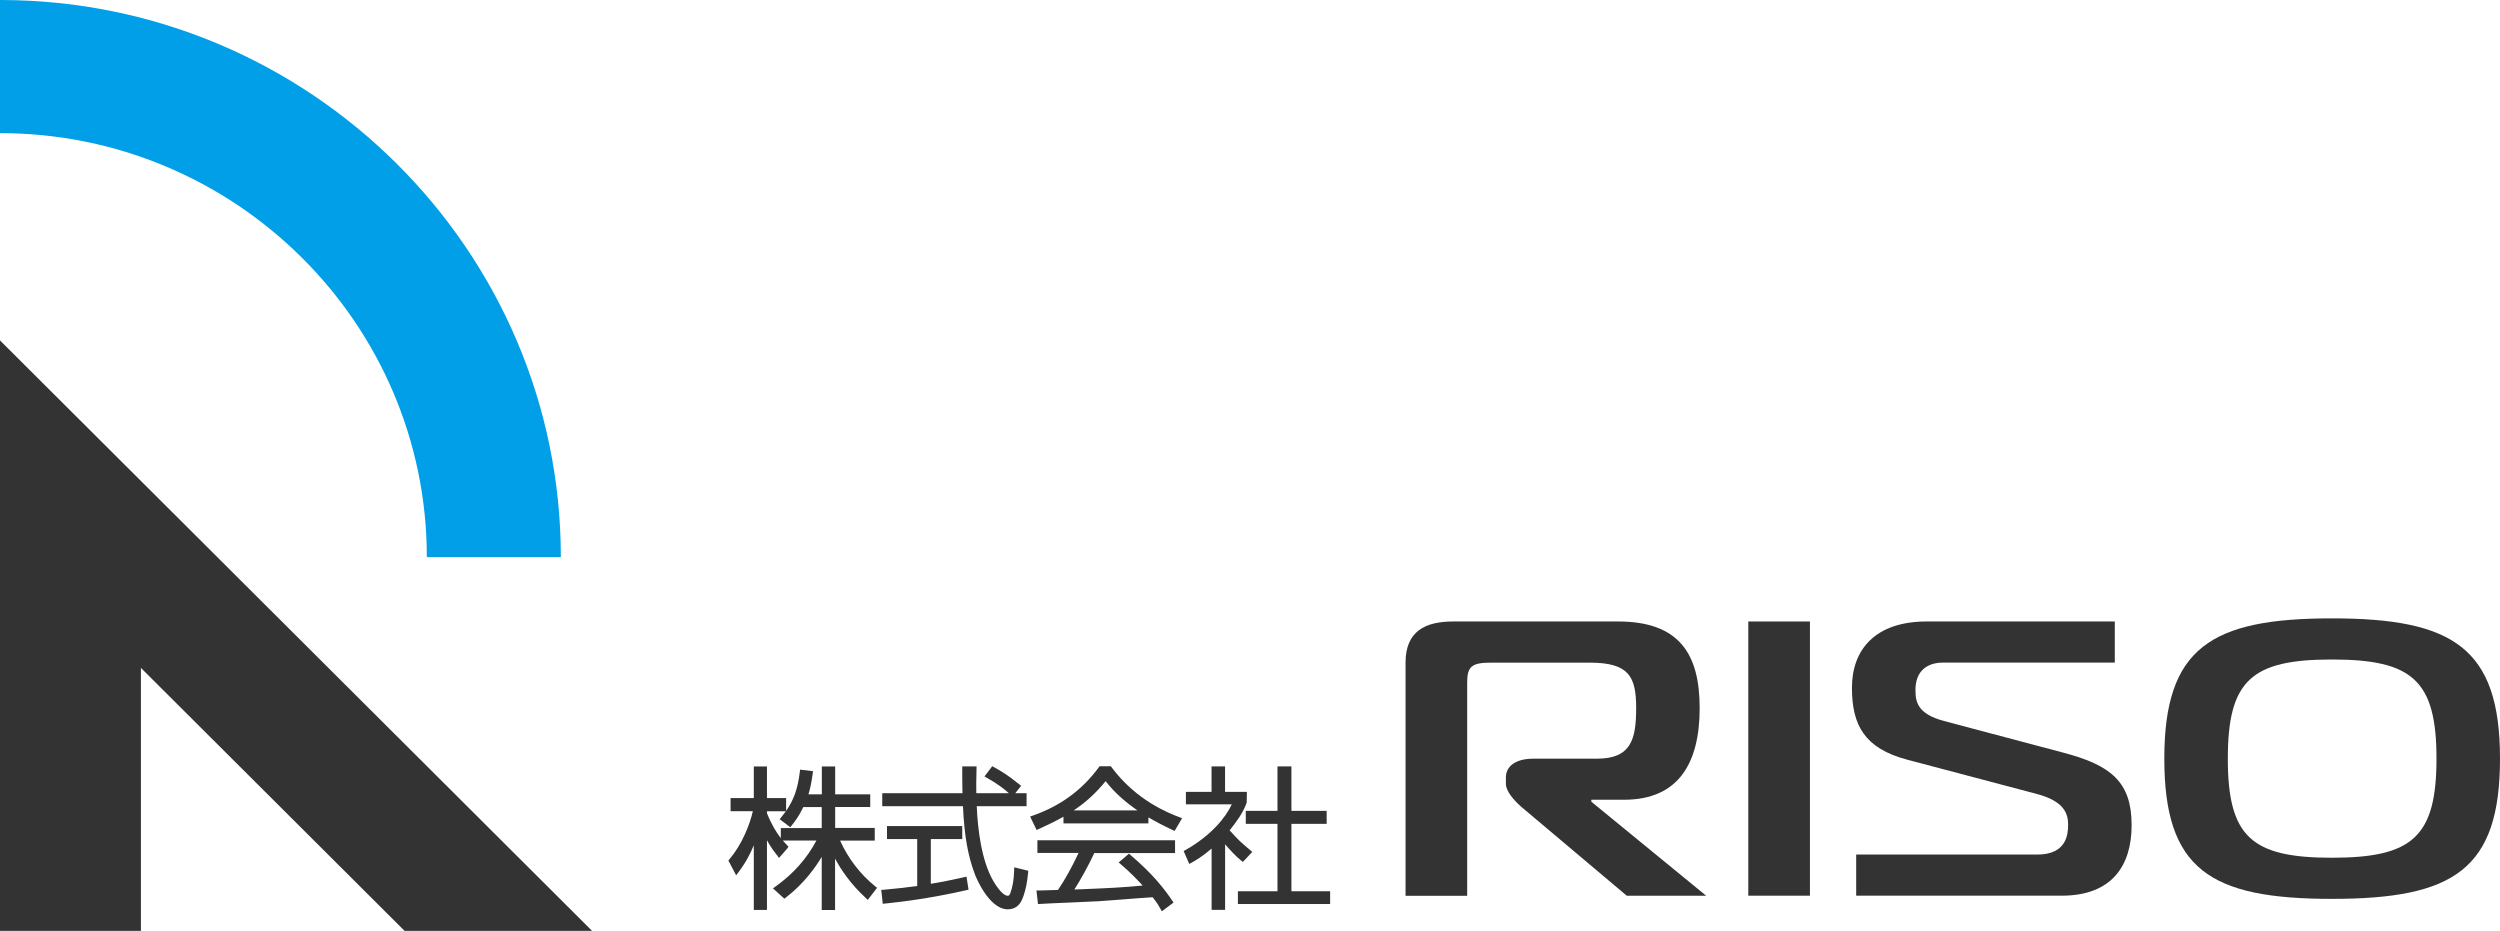
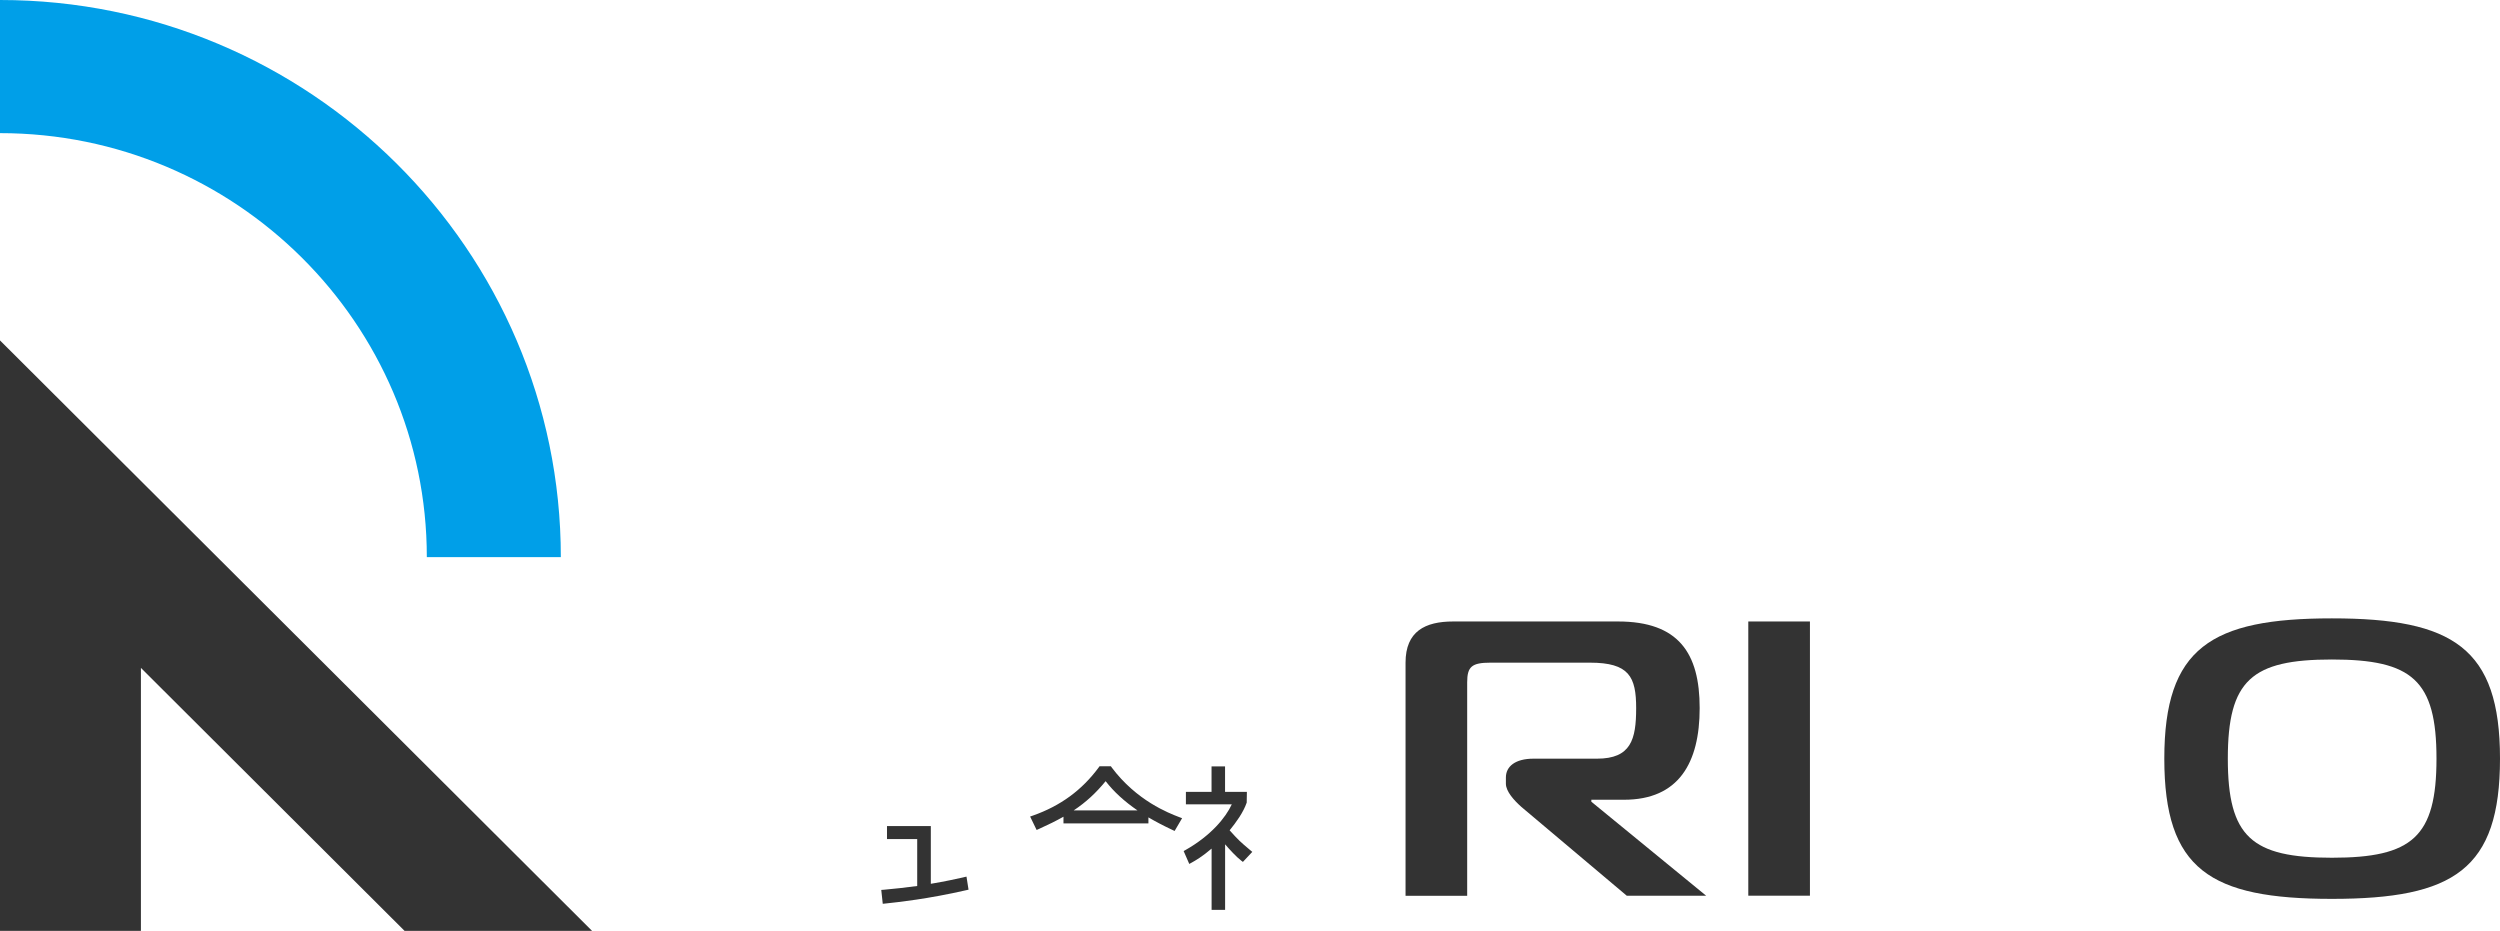
<svg xmlns="http://www.w3.org/2000/svg" width="188" height="70" viewBox="0 0 188 70" fill="none">
  <g clip-path="url(#clip0_95_1283)">
    <path d="M32.097 41.896H42.175C42.175 18.796 23.258 0 0 0V10.012C17.698 10.012 32.097 24.315 32.097 41.896Z" fill="#009FE8" />
    <path d="M44.522 70L14.1 39.66L0 25.6V39.66V70H10.597V50.227L30.422 70H44.522Z" fill="#333333" />
    <path d="M105.697 67.356V49.828C105.697 47.472 107.173 46.735 109.279 46.735H121.671C126.236 46.735 127.815 49.12 127.815 53.246C127.815 57.373 126.236 60.141 122.127 60.141H119.669V60.289L128.304 67.36H122.335L114.399 60.672C113.873 60.202 113.243 59.523 113.243 58.934V58.465C113.243 57.641 113.943 57.052 115.316 57.052H120.092C122.654 57.052 123.039 55.606 123.039 53.251C123.039 50.895 122.513 49.832 119.565 49.832H112.086C110.681 49.832 110.332 50.129 110.332 51.307V67.364H105.697V67.356Z" fill="#333333" />
    <path d="M131.472 67.356V46.735H136.107V67.356H131.472Z" fill="#333333" />
-     <path d="M139.581 64.263H153.204C155.414 64.263 155.522 62.731 155.522 62.023C155.522 61.228 155.277 60.256 153.134 59.696L143.445 57.134C140.215 56.282 139.266 54.544 139.266 51.715C139.266 48.885 140.986 46.735 144.884 46.735H159.033V49.828H146.115C144.958 49.828 144.042 50.417 144.042 51.892C144.042 52.806 144.216 53.687 146.185 54.218L155.173 56.603C158.755 57.546 160.298 58.81 160.298 62.052C160.298 65.087 158.822 67.356 155.033 67.356H139.585V64.263H139.581Z" fill="#333333" />
    <path d="M188 57.048C188 65.384 184.526 67.595 175.359 67.595C166.193 67.595 162.756 65.384 162.756 57.048C162.756 48.712 166.268 46.501 175.359 46.501C184.451 46.501 188 48.712 188 57.048ZM175.359 64.502C181.4 64.502 183.224 62.941 183.224 57.048C183.224 51.155 181.4 49.594 175.359 49.594C169.319 49.594 167.532 51.155 167.532 57.048C167.532 62.941 169.323 64.502 175.359 64.502Z" fill="#333333" />
-     <path d="M63.182 63.213H65.781V62.262H62.805V60.684H65.442V59.733H62.805V57.637H61.802V59.733H60.794C60.889 59.432 61.01 58.963 61.113 58.189L61.138 57.991L60.168 57.876L60.143 58.073C59.994 59.288 59.696 60.153 59.115 60.981V60.017H57.676V57.637H56.686V60.017H54.94V61.001H56.615C56.379 62.027 55.798 63.497 54.861 64.609L54.774 64.712L55.359 65.824L55.55 65.569C55.782 65.256 56.217 64.679 56.686 63.567V68.427H57.676V63.188C57.975 63.736 58.273 64.115 58.427 64.313L58.593 64.201L58.435 64.325L58.584 64.514L59.19 63.822L59.293 63.67L59.169 63.538C59.094 63.46 58.991 63.353 58.866 63.209H61.395C60.674 64.568 59.642 65.725 58.327 66.66L58.128 66.804L58.982 67.583L59.115 67.48C60.429 66.471 61.3 65.264 61.793 64.44V68.431H62.797V64.564C63.228 65.379 63.945 66.458 65.097 67.521L65.259 67.669L65.956 66.763L65.806 66.644C64.704 65.758 63.779 64.552 63.178 63.221L63.182 63.213ZM58.717 62.262V63.028C58.41 62.636 58.029 62.039 57.676 61.154V61.006H59.099C58.995 61.15 58.883 61.294 58.763 61.442L58.63 61.603L59.43 62.208L59.55 62.056C59.824 61.71 60.098 61.343 60.409 60.693H61.793V62.27H58.713L58.717 62.262Z" fill="#333333" />
-     <path d="M76.262 65.466C76.246 66.125 76.154 66.672 75.984 67.146C75.918 67.36 75.819 67.36 75.777 67.36C75.648 67.36 75.288 67.253 74.695 66.248C73.804 64.704 73.526 62.377 73.451 60.627H77.199V59.651H76.345L76.789 59.094L76.635 58.971C75.831 58.316 75.263 57.974 74.77 57.703L74.616 57.62L74.032 58.39L74.231 58.501C75.039 58.959 75.52 59.333 75.868 59.651H73.418C73.41 59.164 73.41 58.646 73.435 57.834V57.633H72.361V57.83C72.361 58.411 72.361 58.794 72.377 59.651H66.345V60.627H72.415C72.514 62.85 72.792 64.403 73.331 65.795C73.339 65.82 74.33 68.381 75.79 68.381C76.382 68.381 76.668 68.011 76.784 67.797C76.801 67.768 77.183 67.105 77.311 65.651L77.328 65.482L76.27 65.223L76.262 65.47V65.466Z" fill="#333333" />
-     <path d="M72.469 65.972C71.834 66.112 71.126 66.272 69.998 66.462V63.097H72.361V62.121H66.702V63.097H68.974V66.627C67.983 66.758 67.311 66.832 66.474 66.907L66.271 66.923L66.383 67.965L66.582 67.945C67.539 67.841 69.786 67.603 72.655 66.944L72.834 66.903L72.68 65.922L72.473 65.968L72.469 65.972Z" fill="#333333" />
-     <path d="M78.012 64.14H81.109C80.632 65.165 80.08 66.162 79.562 66.924C79.222 66.936 78.26 66.965 78.165 66.965H77.941L78.057 67.986L78.248 67.974C78.567 67.949 79.57 67.908 80.541 67.867C81.428 67.83 82.298 67.793 82.626 67.772C82.883 67.76 83.55 67.706 84.284 67.649C85.205 67.575 86.241 67.496 86.676 67.472C87.025 67.908 87.124 68.089 87.257 68.328L87.369 68.53L88.252 67.871L88.144 67.715C87.539 66.825 86.693 65.725 85.026 64.309L84.898 64.198L84.123 64.856L84.301 65.009C85.01 65.61 85.574 66.207 85.926 66.594C84.317 66.747 83.26 66.796 80.793 66.891C81.245 66.178 81.851 65.103 82.29 64.152H88.364V63.188H78.012V64.152V64.14Z" fill="#333333" />
+     <path d="M72.469 65.972C71.834 66.112 71.126 66.272 69.998 66.462V63.097V62.121H66.702V63.097H68.974V66.627C67.983 66.758 67.311 66.832 66.474 66.907L66.271 66.923L66.383 67.965L66.582 67.945C67.539 67.841 69.786 67.603 72.655 66.944L72.834 66.903L72.68 65.922L72.473 65.968L72.469 65.972Z" fill="#333333" />
    <path d="M83.596 57.702L83.538 57.624H82.684L82.626 57.706C81.366 59.416 79.749 60.602 77.676 61.331L77.465 61.405L77.954 62.414L78.132 62.335C78.828 62.022 79.434 61.722 79.973 61.417V61.919H86.361V61.467C86.913 61.792 87.514 62.105 88.165 62.41L88.331 62.488L88.894 61.528L88.675 61.446C87.883 61.141 85.474 60.219 83.592 57.702H83.596ZM80.74 60.943C81.672 60.322 82.41 59.638 83.144 58.744C83.754 59.535 84.55 60.264 85.54 60.943H80.74Z" fill="#333333" />
    <path d="M93.459 64.823L94.172 64.062L94.01 63.926C93.268 63.304 93.115 63.16 92.468 62.439C92.945 61.854 93.492 61.109 93.753 60.355L93.766 59.548H92.124V57.633H91.108V59.548H89.18V60.487H92.63C92.17 61.488 91.058 62.838 89.164 63.913L89.01 64L89.433 64.968L89.628 64.861C89.906 64.704 90.391 64.432 91.112 63.815V68.423H92.128V63.493C92.476 63.897 92.982 64.445 93.326 64.708L93.471 64.819L93.459 64.823Z" fill="#333333" />
-     <path d="M97.115 67.023V61.953H99.765V60.977H97.115V57.633H96.067V60.977H93.683V61.953H96.067V67.023H93.09V67.982H100.026V67.023H97.115Z" fill="#333333" />
  </g>
  <defs>
    <clipPath id="clip0_95_1283">
      <rect width="188" height="70" fill="white" />
    </clipPath>
  </defs>
</svg>